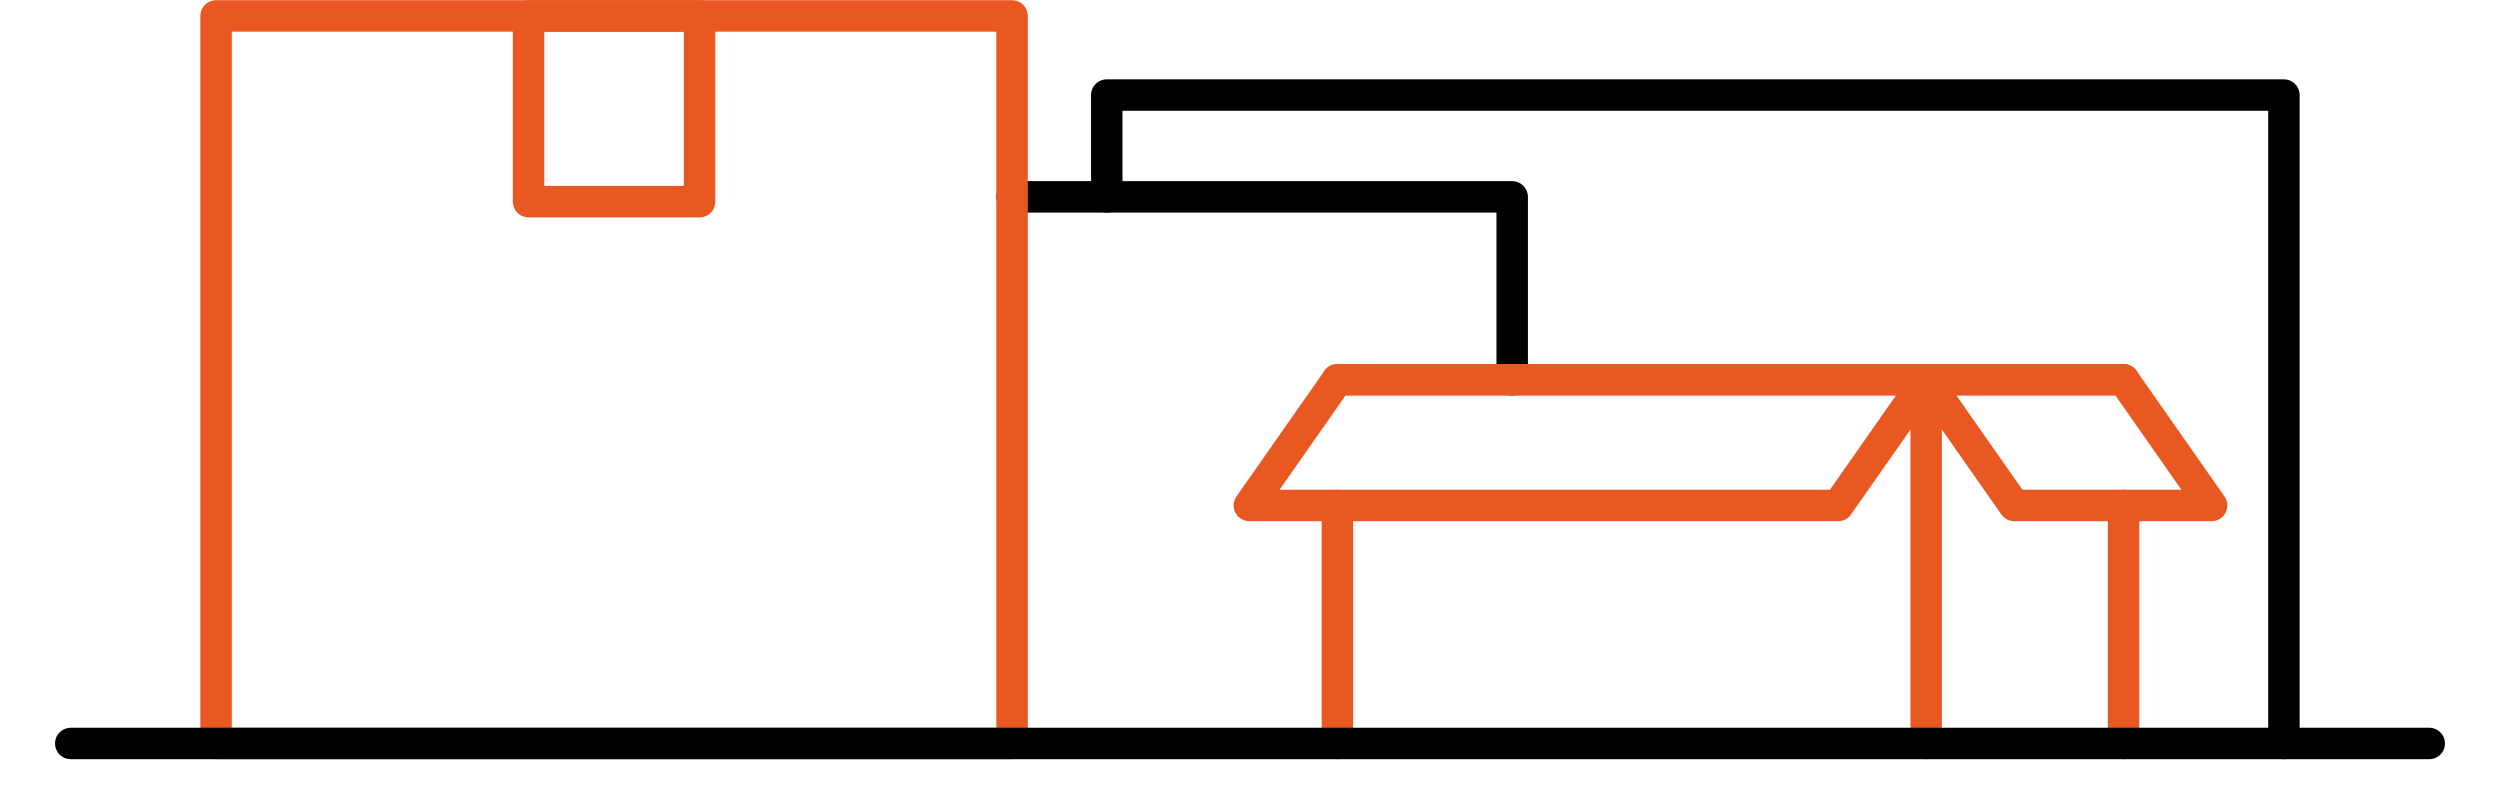
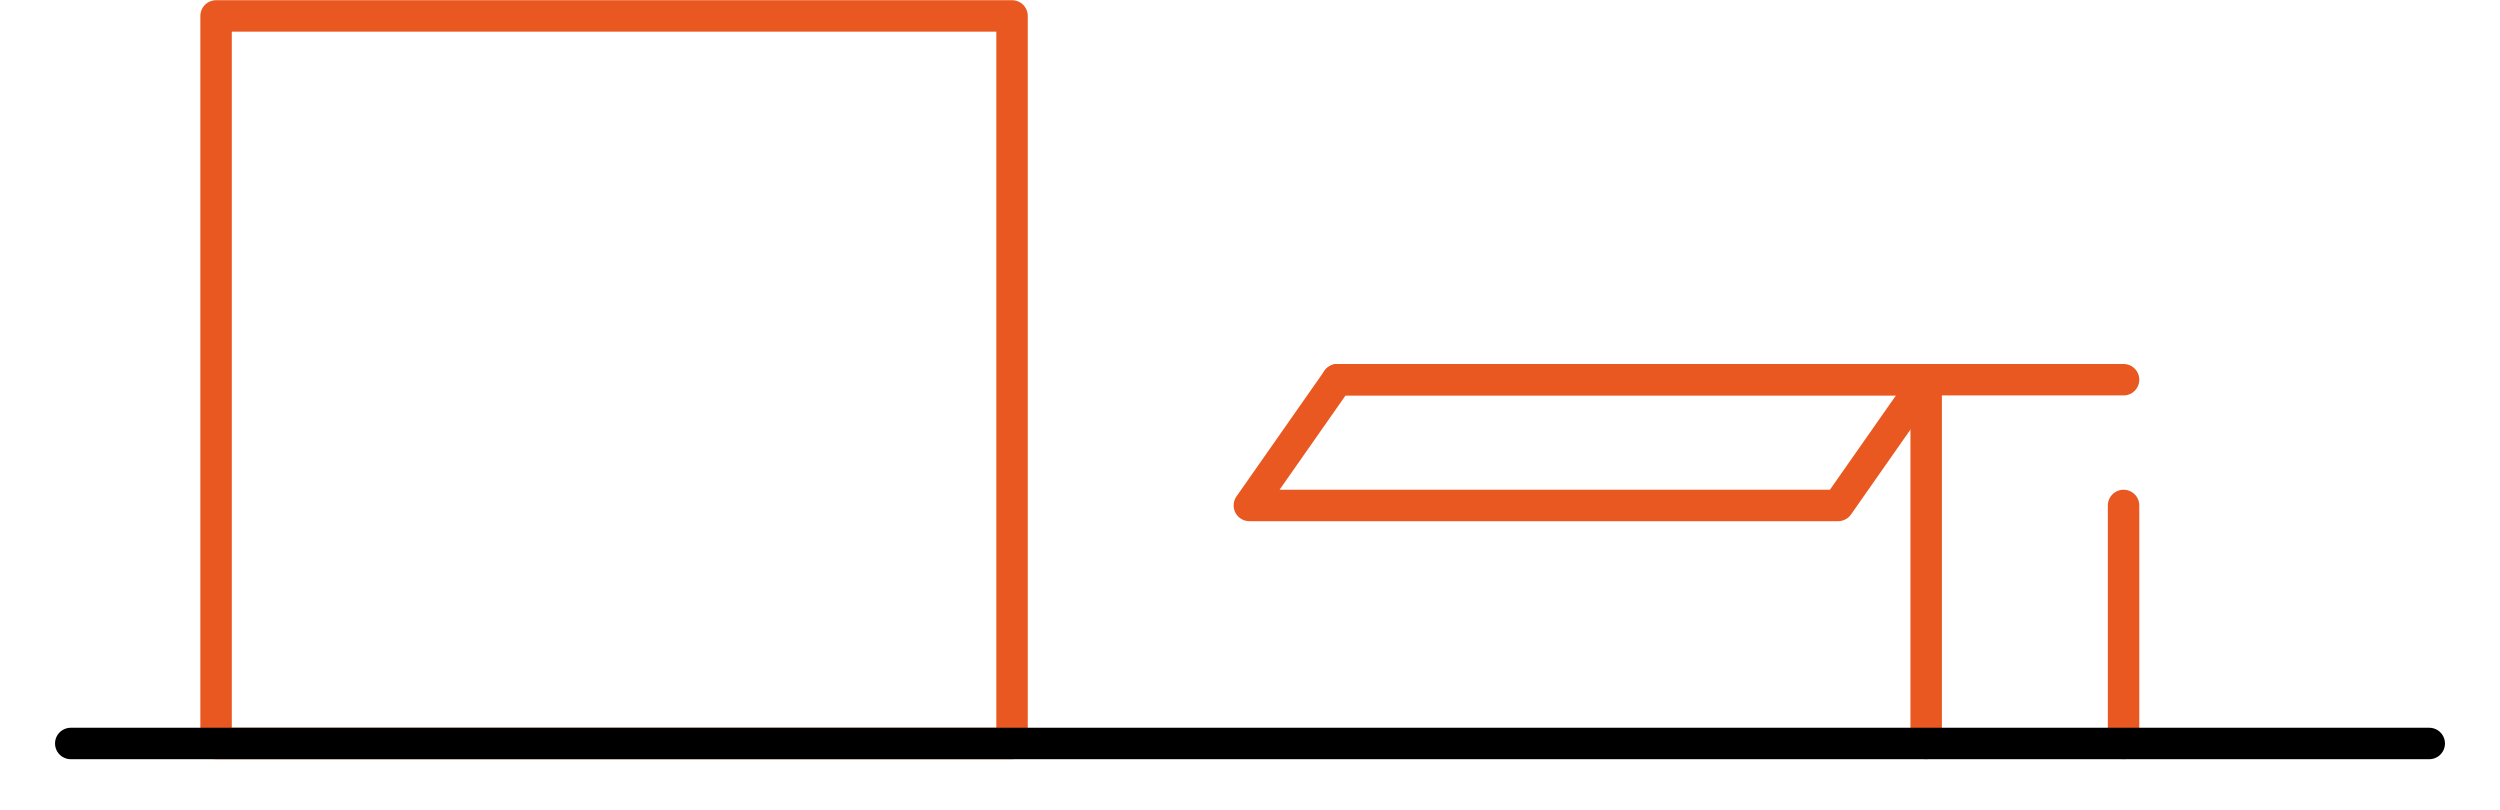
<svg xmlns="http://www.w3.org/2000/svg" width="100%" height="100%" viewBox="0 0 318 103" version="1.1" xml:space="preserve" style="fill-rule:evenodd;clip-rule:evenodd;stroke-linecap:round;stroke-linejoin:round;stroke-miterlimit:1.5;">
  <g id="icon-kartonagen">
-     <path d="M290.515,94.57L290.515,12.092L140.779,12.092L140.779,25.041" style="fill:none;stroke:black;stroke-width:4px;" />
-     <path d="M192.351,48.298L192.351,25.041L128.731,25.041" style="fill:none;stroke:black;stroke-width:4px;" />
    <rect x="27.485" y="2.026" width="101.247" height="92.544" style="fill:none;stroke:rgb(232,88,32);stroke-width:4px;" />
-     <rect x="67.231" y="2.026" width="21.754" height="23.627" style="fill:none;stroke:rgb(232,88,32);stroke-width:4px;" />
    <path d="M270.117,48.298L170.118,48.298" style="fill:none;stroke:rgb(232,88,32);stroke-width:4px;" />
-     <path d="M170.118,64.293L170.118,94.57" style="fill:none;stroke:rgb(232,88,32);stroke-width:4px;" />
    <path d="M270.117,94.57L270.117,64.293" style="fill:none;stroke:rgb(232,88,32);stroke-width:4px;" />
    <path d="M170.118,48.298L158.918,64.293L233.809,64.293L245.009,48.298L170.118,48.298Z" style="fill:none;stroke:rgb(232,88,32);stroke-width:4px;" />
-     <path d="M270.117,48.298L281.316,64.293L256.209,64.293L245.009,48.298L270.117,48.298Z" style="fill:none;stroke:rgb(232,88,32);stroke-width:4px;" />
    <path d="M245.009,48.298L245.009,94.57" style="fill:none;stroke:rgb(232,88,32);stroke-width:4px;" />
    <path d="M309,94.57L9,94.57" style="fill:none;fill-rule:nonzero;stroke:black;stroke-width:4px;stroke-linecap:butt;stroke-linejoin:miter;stroke-miterlimit:4;" />
  </g>
</svg>